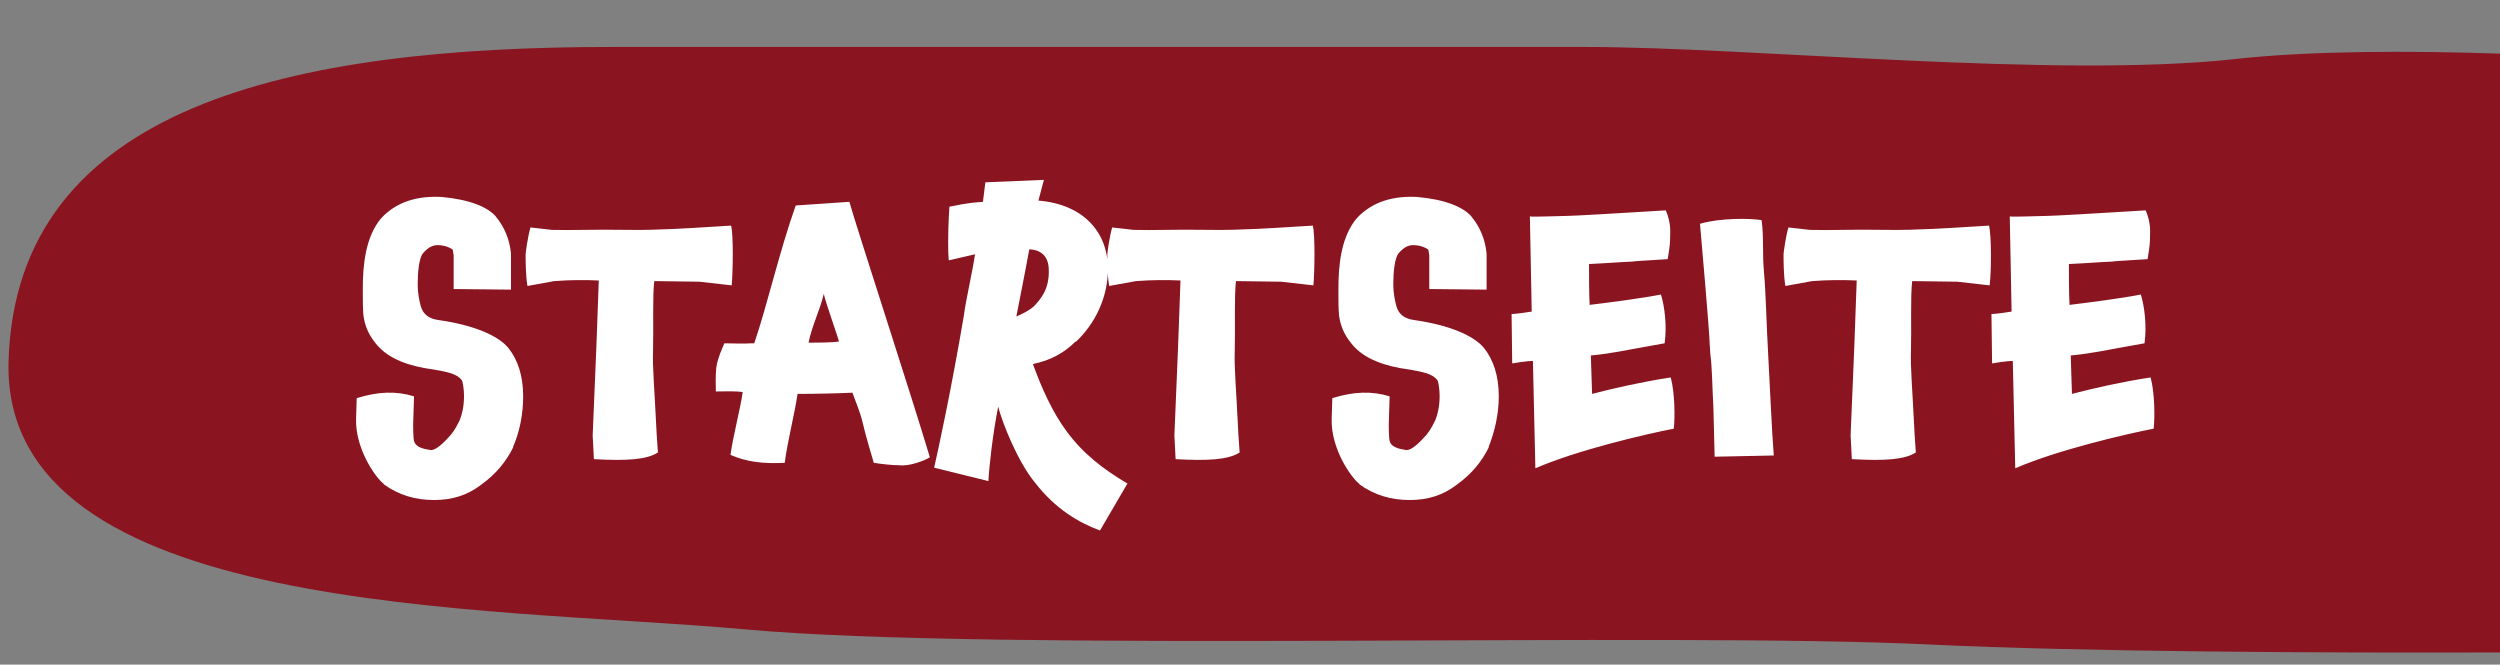
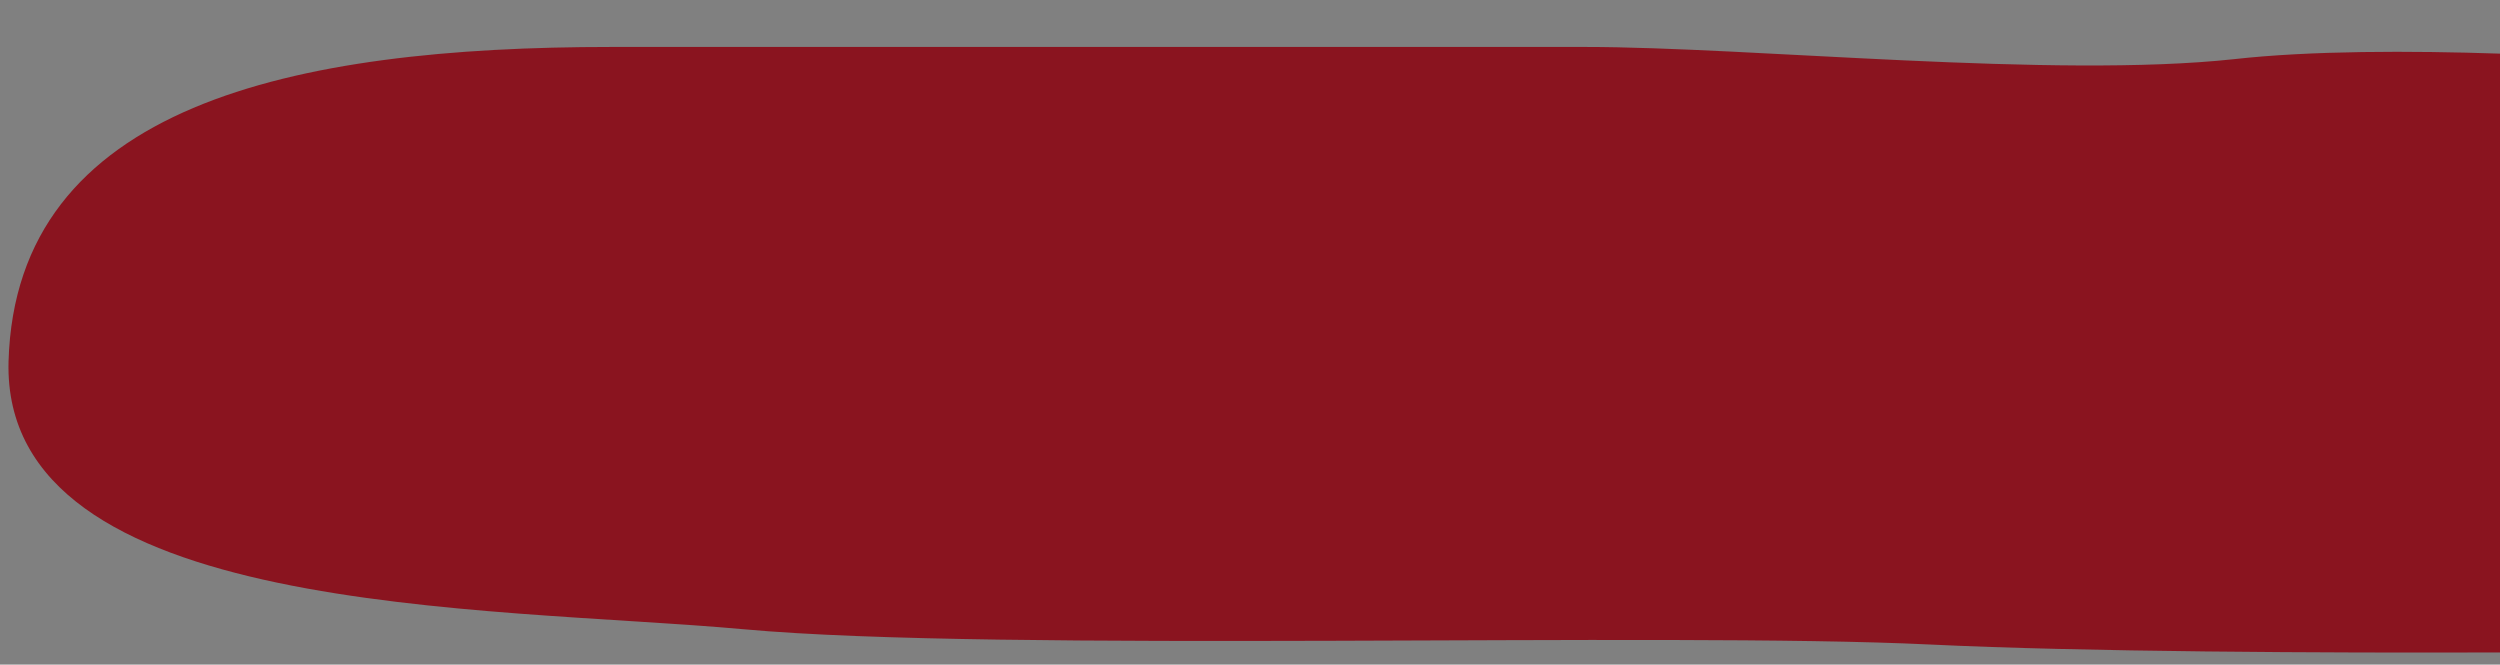
<svg xmlns="http://www.w3.org/2000/svg" version="1.1" id="Ebene_1" x="0px" y="0px" viewBox="0 0 410 109" style="enable-background:new 0 0 410 109;" xml:space="preserve">
  <rect x="0" y="0" width="410" height="109" fill="#808080" stroke="none" />
  <style type="text/css">
	.st0{fill:#8A141F;}
	.st1{fill:#FFFFFF;}
	.st2{clip-path:url(#SVGID_00000139269141925007128880000016818430785055818148_);fill:#8A141F;}
	.st3{clip-path:url(#SVGID_00000139269141925007128880000016818430785055818148_);fill:#FFFFFF;}
</style>
  <g>
    <path class="st0" d="M410.1,8.8c-14.8-0.5-31.2-0.5-43.7,0.9c-29.6,3.2-79.2-2-106.5-2H100.3C48,7.7,2.6,17.2,1.4,59.3   C0.3,101.3,80,99.4,122,103.2c41.5,3.8,151.3,0.4,194.5,2.5c24.9,1.2,64.5,1.4,93.7,1.3V8.8z" />
-     <path class="st1" d="M353.2,70.3c0.2-1.7,0.2-5.8-0.5-8.4c-4.6,0.7-9.5,1.8-12.9,2.7l-0.2-6.3c3.9-0.4,4.7-0.7,12.1-2   c0.4-2.9,0-6-0.6-8c-3,0.6-8.4,1.3-11.7,1.7c-0.1-2.2-0.1-4.5-0.1-6.7c4.1-0.2,4.6-0.3,7.1-0.4c0.6-0.1,1.2-0.1,5.8-0.4   c0.4-2.4,0.4-2.9,0.4-3.6c0-0.9,0.2-2.2-0.7-4.4c-8.1,0.5-15.1,0.9-16,0.9c-1.1,0-5.3,0.2-6.3,0.1c0.1,4.5,0.2,10.6,0.3,15.6   c-0.5,0.1-2.7,0.4-3.3,0.4l0.1,8.1c0,0,2.2-0.4,3.4-0.4l0.4,17.6C337.4,73.8,348.6,71.2,353.2,70.3 M326.2,37l-4.9,0.3   c0,0-7.4,0.5-11.9,0.4c-6.3-0.1-9.1,0.1-12.6,0l-3.5-0.4c-0.4,1.3-0.8,4.1-0.8,4.4c0,0.8,0,3.5,0.3,5.2l4.4-0.8   c2.7-0.2,5-0.2,7.3-0.1l-0.4,11l-0.6,14.4l0.2,3.9c5.3,0.3,8.7,0.1,10.5-1.1l-0.2-2.9c-0.4-8.2-0.7-11-0.6-13.7   c0.1-3.9-0.1-9,0.2-11.5l7.4,0.1l5.3,0.6C326.6,44.6,326.6,38.5,326.2,37 M281,66.9l0.2,8l9.7-0.2c-0.3-3.6-0.7-12.7-0.9-16.2   c-0.3-5.2-0.4-10.5-0.7-13.8c-0.3-3.1,0-5.8-0.4-8.6c-1.8-0.3-6.7-0.4-10.1,0.6c0.3,3.6,1.5,16.9,1.6,19.9c0,0.5,0.1,1.1,0.1,1.5   C280.8,60.4,280.8,63.3,281,66.9 M274.5,70.3c0.2-1.7,0.2-5.8-0.5-8.4c-4.6,0.7-9.5,1.8-12.9,2.7l-0.2-6.3c3.9-0.4,4.7-0.7,12.1-2   c0.4-2.9,0-6-0.6-8c-3,0.6-8.4,1.3-11.7,1.7c-0.1-2.2-0.1-4.5-0.1-6.7c4.1-0.2,4.6-0.3,7.1-0.4c0.6-0.1,1.2-0.1,5.8-0.4   c0.4-2.4,0.4-2.9,0.4-3.6c0-0.9,0.2-2.2-0.7-4.4c-8.1,0.5-15.1,0.9-16,0.9c-1.1,0-5.3,0.2-6.3,0.1c0.1,4.5,0.2,10.6,0.3,15.6   c-0.5,0.1-2.7,0.4-3.3,0.4l0.1,8.1c0,0,2.2-0.4,3.4-0.4l0.4,17.6C258.7,73.8,269.9,71.2,274.5,70.3 M245.8,65c0-3.4-0.9-6-2.4-7.9   c-1.7-2.1-5.8-3.8-11.4-4.6c-1.6-0.2-2.6-0.9-3-2.3c-0.3-1.1-0.5-2.4-0.5-3.5c0-2,0.2-4.4,0.9-5.2c0.8-0.9,1.5-1.3,2.4-1.3   c0.5,0,1.5,0.1,2.4,0.7c0.1,0.1,0.1,0.5,0.2,1v5.5l9.4,0.1v-5.9c-0.2-2.2-1-4.3-2.5-6.1l0.1,0.1c-1.4-1.7-4.5-2.9-9-3.3   c-3.8-0.2-7.3,0.7-9.9,3.5c-2.6,3.1-3,7.8-3,11.5V48c0,1.3,0,2.6,0.1,3.7c0.2,1.5,0.7,3,2,4.6c2.1,2.7,5.8,3.8,9.5,4.3   c2.3,0.4,3.8,0.7,4.6,1.7c0.2,0.2,0.4,1.6,0.4,2.6c0,1.7-0.3,3-0.7,4c-0.7,1.4-1.1,2.1-2,3c-1.2,1.3-2.2,2-2.8,1.9   c-0.4-0.1-2.4-0.2-2.7-1.5c-0.1-0.2-0.2-2.4-0.1-4l0.1-3.3c-2.9-0.9-5.9-0.8-9.4,0.3c0,0.6-0.1,2.7-0.1,3.3   c-0.2,5,3.3,9.9,4.6,10.8h-0.1c2.5,1.8,5.2,2.6,8.3,2.6c3,0,5.5-0.8,7.7-2.5c2.5-1.8,4.1-3.8,5.3-6.2l-0.1,0.1   C245.1,70.9,245.8,68,245.8,65 M215.3,37l-4.9,0.3c0,0-7.4,0.5-11.9,0.4c-6.3-0.1-9.1,0.1-12.6,0l-3.5-0.4   c-0.4,1.3-0.8,4.1-0.8,4.4c0,0.8,0,3.5,0.3,5.2l4.4-0.8c2.7-0.2,5-0.2,7.3-0.1l-0.4,11l-0.6,14.4l0.2,3.9c5.3,0.3,8.7,0.1,10.5-1.1   l-0.2-2.9c-0.4-8.2-0.7-11-0.6-13.7c0.1-3.9-0.1-9,0.2-11.5l7.4,0.1l5.3,0.6C215.6,44.6,215.7,38.5,215.3,37 M169.6,50.2   L169.6,50.2c-0.9,0.8-2,1.3-2.9,1.7v-0.1c0.4-2.1,1.4-7,2.1-10.9h0.1c1.9,0.1,3.1,1.2,3.1,3.4C172.1,47.5,170.6,49.1,169.6,50.2    M180.4,87l4.5-7.7c-3.9-2.3-7.3-4.9-10-8.6c-2.3-3.1-4.1-7.1-5.5-11c2.9-0.6,5.1-1.8,7-3.7v0.1c3.2-3,5.3-7.3,5.3-12   c0-6-4-10.6-11.4-11.2l0.9-3.4l-9.6,0.4l-0.4,3.2c-1.1,0.1-2.2,0.1-5.5,0.8c0,0-0.2,2.7-0.2,5.8c0,1,0,2,0.1,3l4.3-1   c-0.3,2.3-1.6,8-1.8,9.9c-2.1,12.4-4.2,22-4.9,25.1l8.9,2.2c0.1-2.2,0.7-7.7,1.6-12.2c0.7,2.7,3.2,9,6,12.4   C173.1,83.5,176.9,85.7,180.4,87 M132.6,56.2c0.6-2.9,1.9-5.4,2.5-8c0.4,1.7,2,6.1,2.5,7.8C136.5,56.2,133.7,56.2,132.6,56.2    M152.5,75c-3.2-10.7-12-37.6-13.2-41.9l-8.8,0.6c-2.7,7.6-4.6,16.1-6.8,22.6c-1.5,0-0.4,0.1-4.9,0c-0.4,0.9-1.1,2.5-1.3,3.8   c-0.2,1.5-0.1,3.2-0.1,4.1c4.1-0.1,4.1,0.1,4.4,0.1c-0.3,2.4-1.6,7.3-2,10.3c2.5,1.1,5.2,1.5,8.9,1.3c0.4-3.3,1.6-7.9,2.1-11.3   c3,0,7.1-0.1,9-0.2c0.4,1.2,1.2,2.9,1.7,5c0.4,1.8,1.5,5.5,1.8,6.5c1.3,0.2,2.9,0.4,4.2,0.4C149.1,76.5,151.5,75.6,152.5,75    M119.9,37l-4.9,0.3c0,0-7.4,0.5-11.9,0.4c-6.3-0.1-9.1,0.1-12.6,0L87,37.3c-0.4,1.3-0.8,4.1-0.8,4.4c0,0.8,0,3.5,0.3,5.2l4.4-0.8   c2.7-0.2,5-0.2,7.3-0.1l-0.4,11l-0.6,14.4l0.2,3.9c5.3,0.3,8.7,0.1,10.5-1.1l-0.2-2.9c-0.4-8.2-0.7-11-0.6-13.7   c0.1-3.9-0.1-9,0.2-11.5l7.4,0.1l5.3,0.6C120.2,44.6,120.3,38.5,119.9,37 M85.8,65c0-3.4-0.9-6-2.4-7.9c-1.7-2.1-5.8-3.8-11.4-4.6   c-1.6-0.2-2.6-0.9-3-2.3c-0.3-1.1-0.5-2.4-0.5-3.5c0-2,0.2-4.4,0.9-5.2c0.8-0.9,1.5-1.3,2.4-1.3c0.5,0,1.5,0.1,2.4,0.7   c0.1,0.1,0.1,0.5,0.2,1v5.5l9.4,0.1v-5.9c-0.2-2.2-1-4.3-2.5-6.1l0.1,0.1c-1.4-1.7-4.5-2.9-9-3.3c-3.8-0.2-7.3,0.7-9.9,3.5   c-2.6,3.1-3,7.8-3,11.5V48c0,1.3,0,2.6,0.1,3.7c0.2,1.5,0.7,3,2,4.6c2.1,2.7,5.8,3.8,9.5,4.3c2.3,0.4,3.8,0.7,4.6,1.7   c0.2,0.2,0.4,1.6,0.4,2.6c0,1.7-0.3,3-0.7,4c-0.7,1.4-1.1,2.1-2,3c-1.2,1.3-2.2,2-2.8,1.9c-0.4-0.1-2.4-0.2-2.7-1.5   c-0.1-0.2-0.2-2.4-0.1-4l0.1-3.3c-2.9-0.9-5.9-0.8-9.4,0.3c0,0.6-0.1,2.7-0.1,3.3c-0.2,5,3.3,9.9,4.6,10.8h-0.1   c2.5,1.8,5.2,2.6,8.3,2.6c3,0,5.5-0.8,7.7-2.5c2.5-1.8,4.1-3.8,5.3-6.2l-0.1,0.1C85.2,70.9,85.8,68,85.8,65" />
  </g>
</svg>